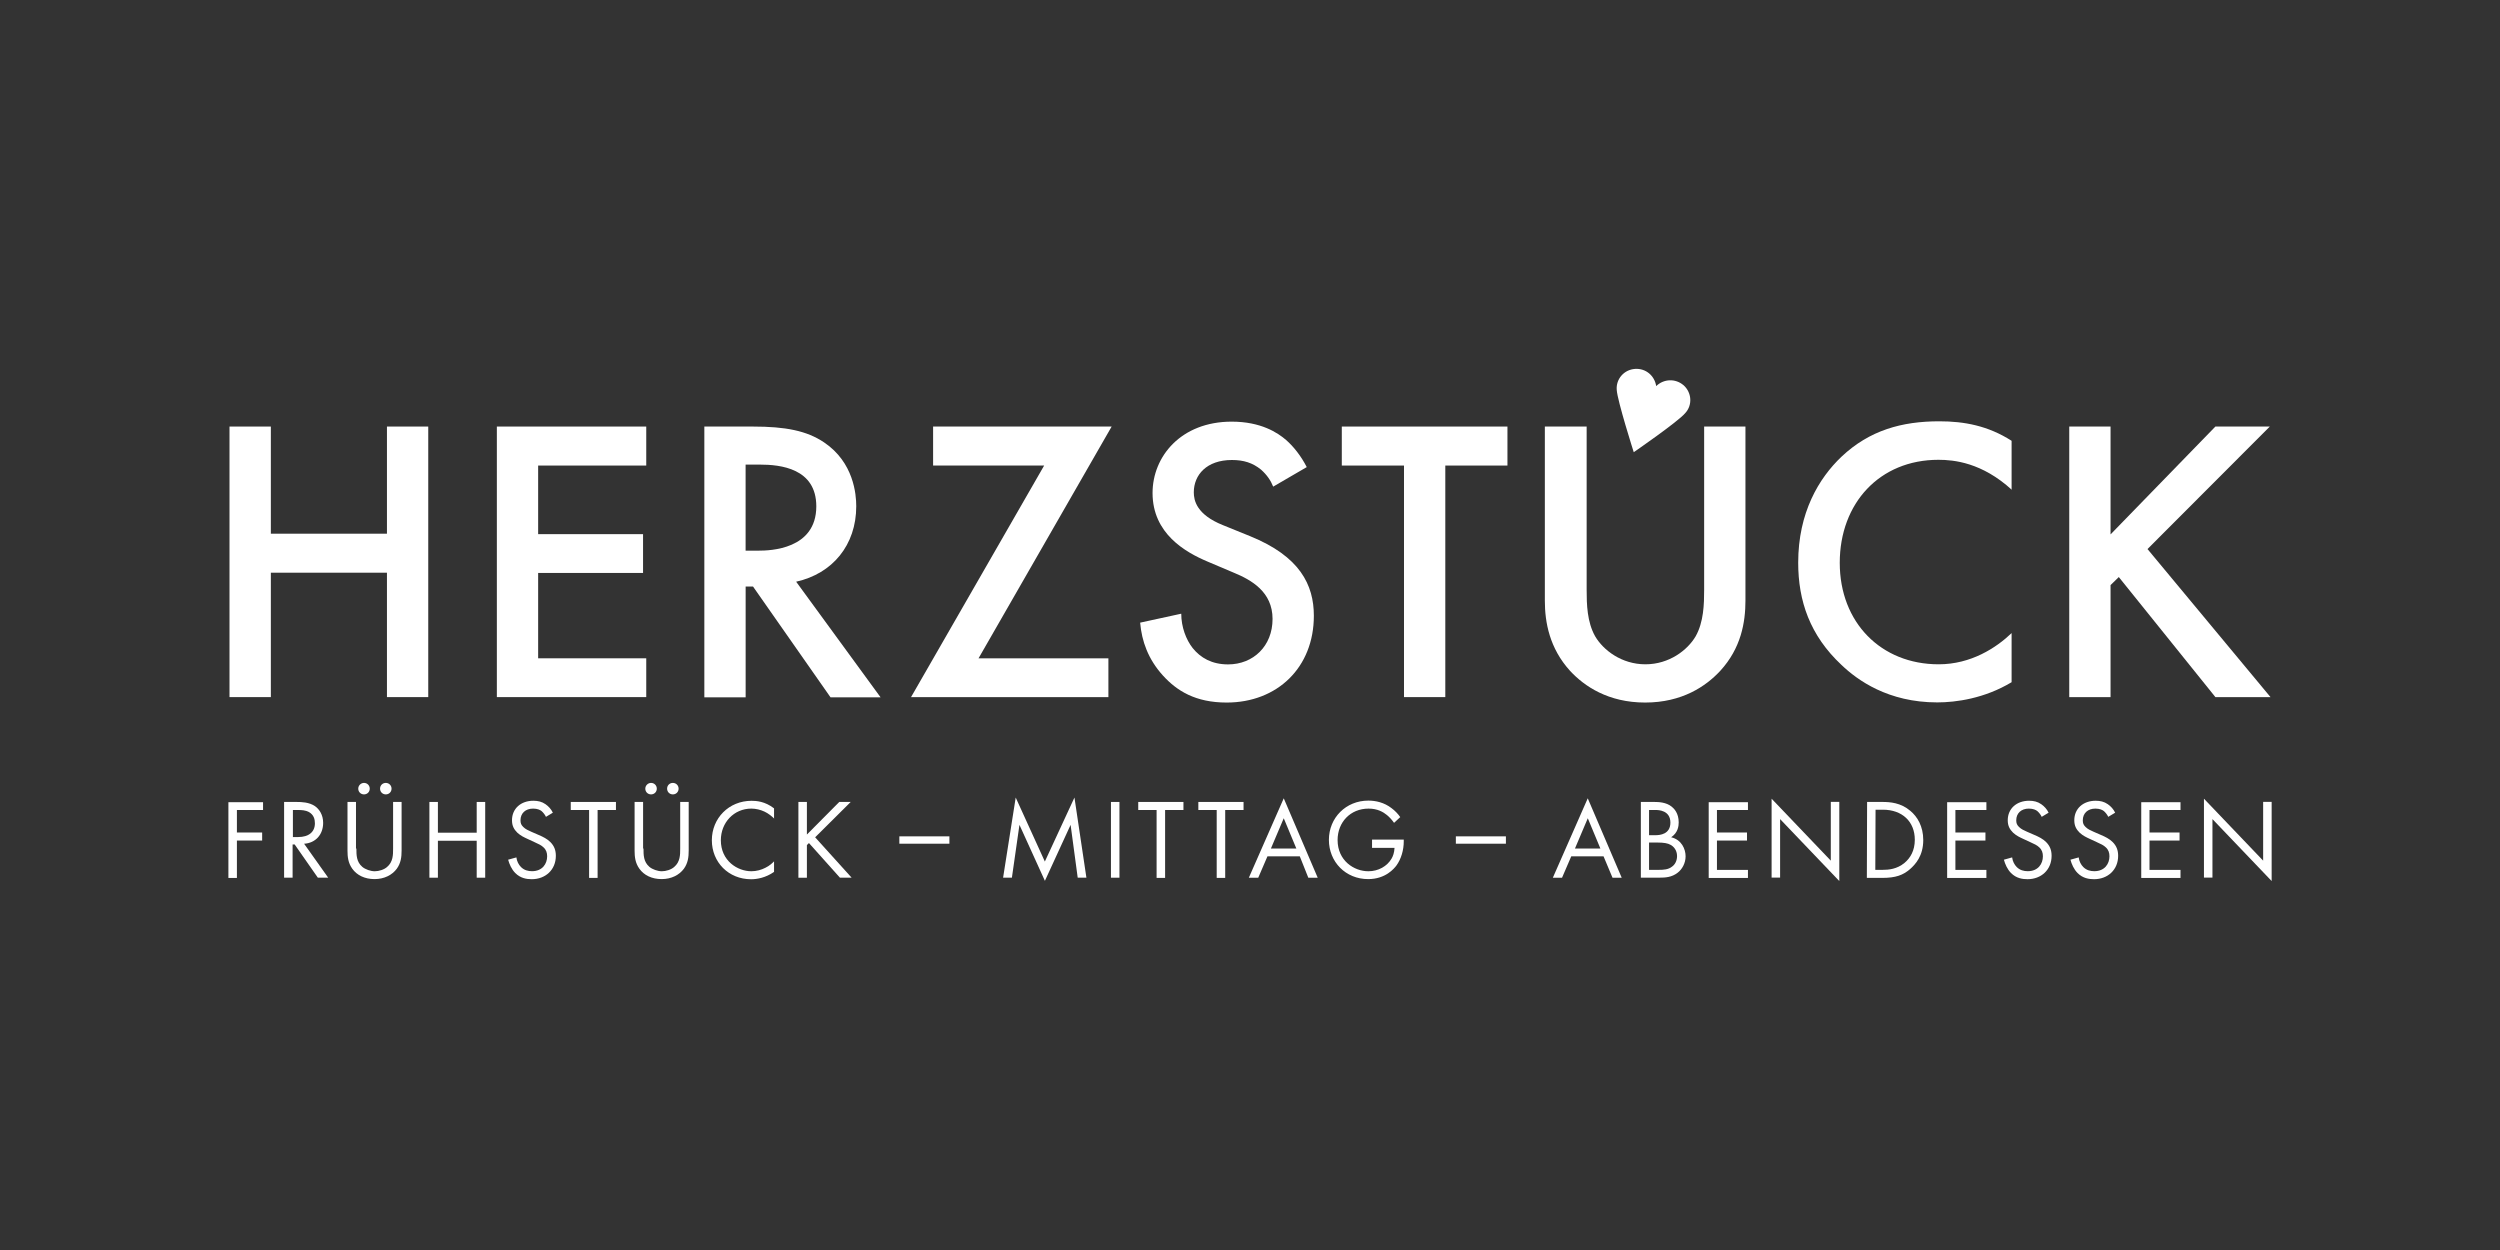
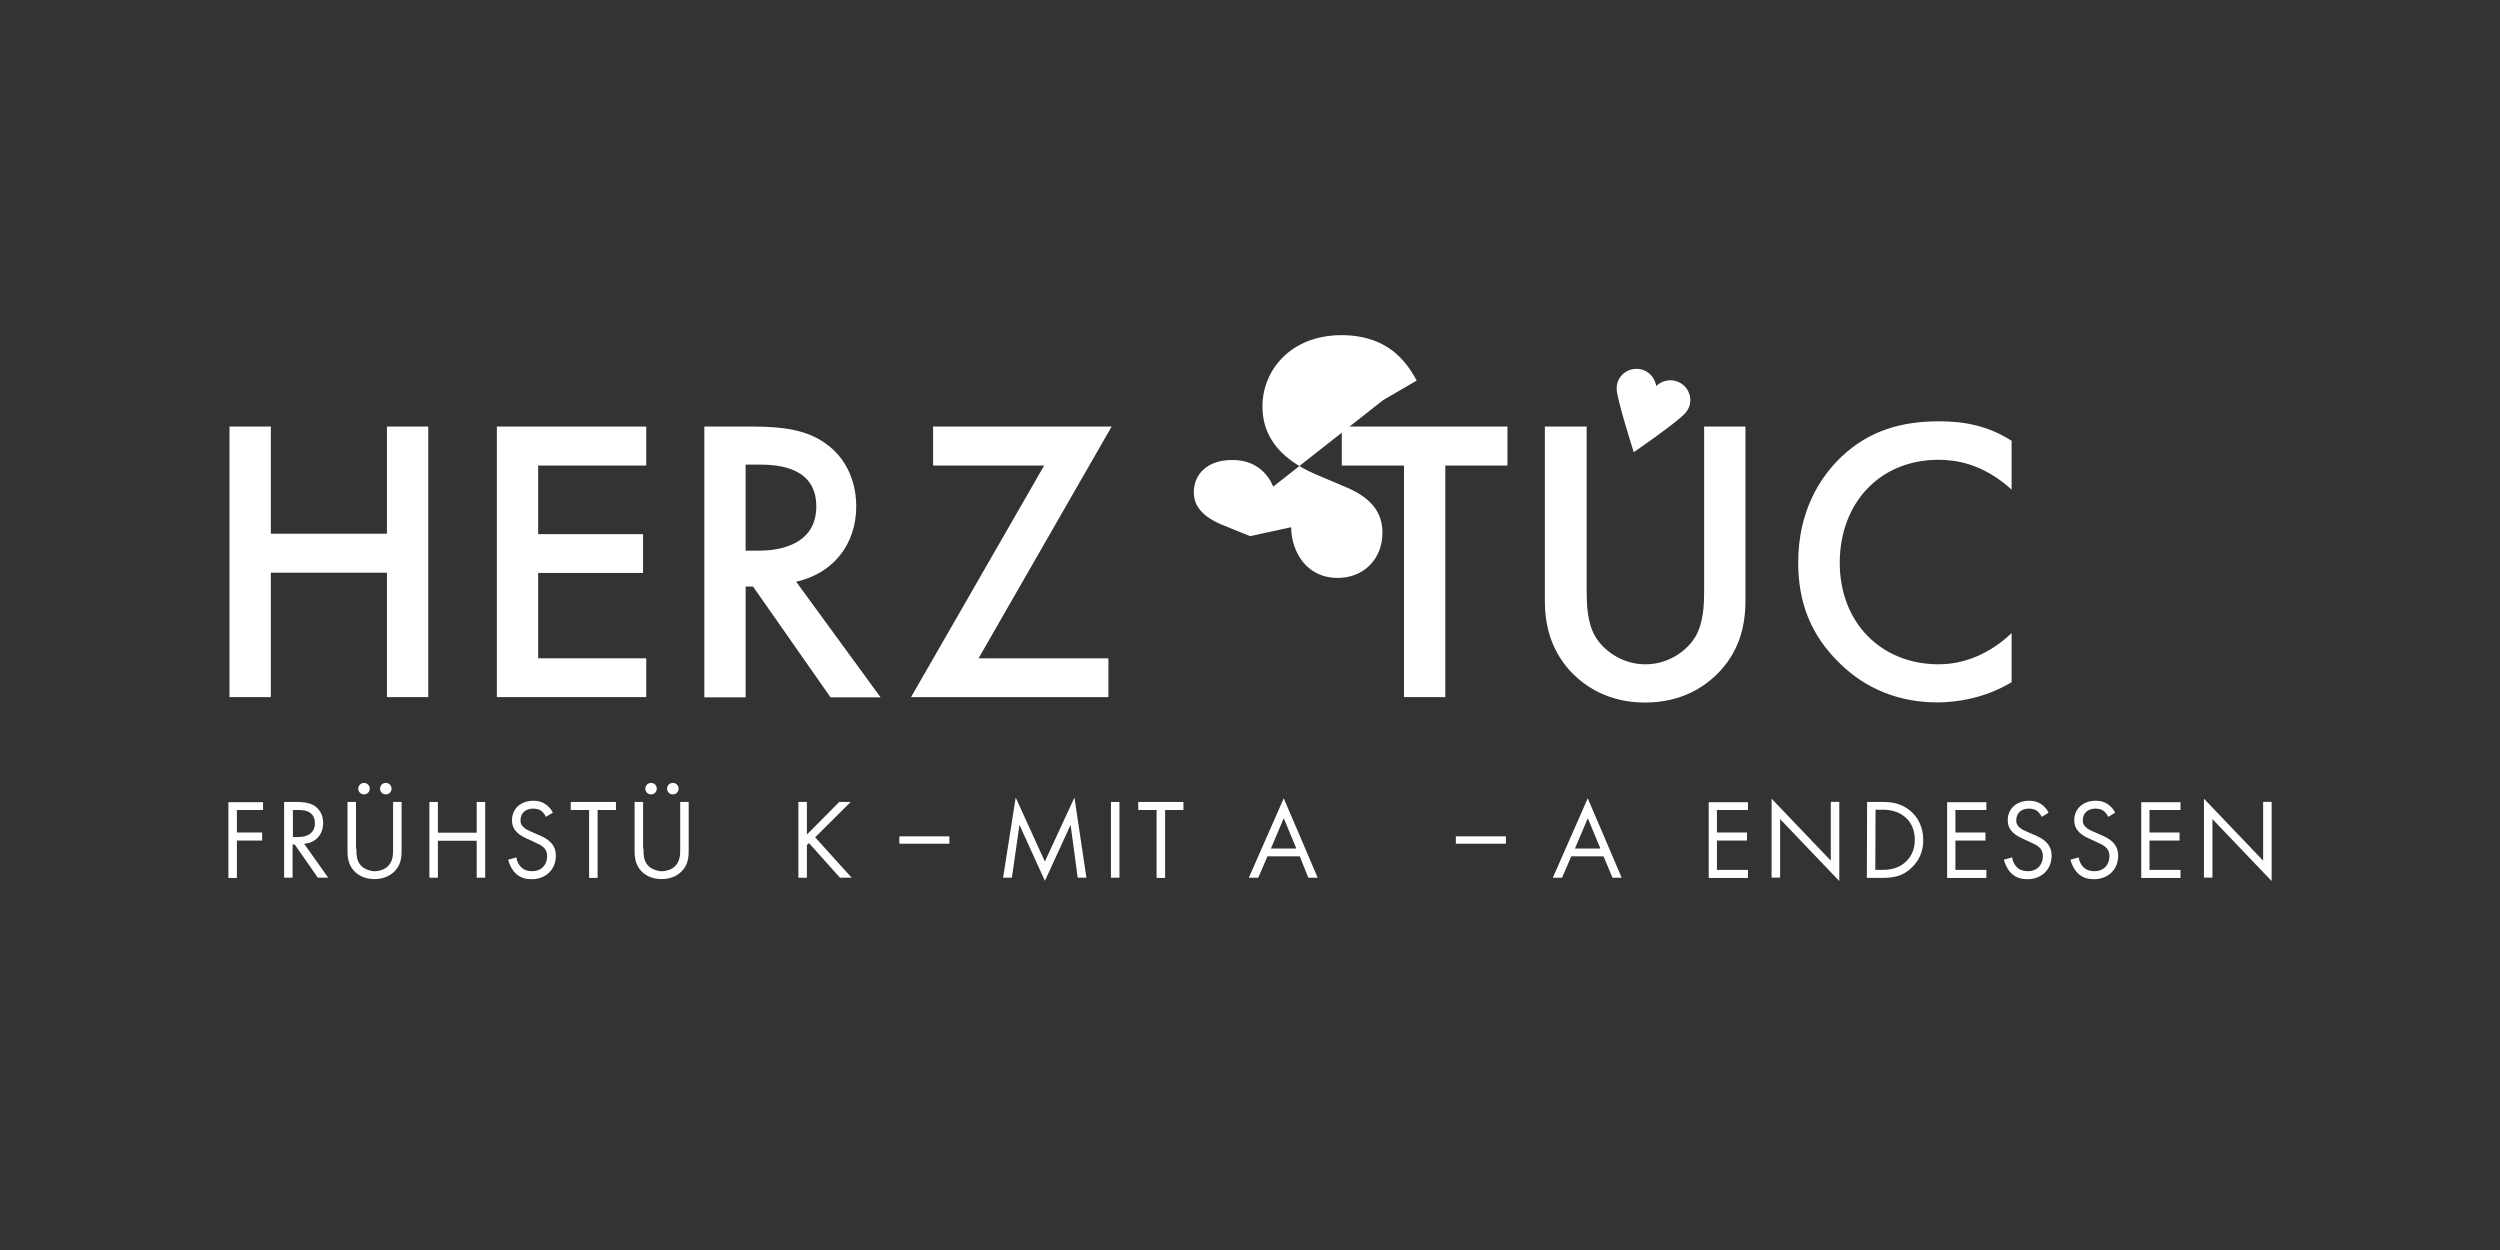
<svg xmlns="http://www.w3.org/2000/svg" id="Ebene_1" data-name="Ebene 1" viewBox="0 0 500 250">
  <rect x="0" y="0" width="500" height="250" fill="#333333" stroke="none" />
  <defs>
    <style>
      .cls-1 {
        fill: #fff;
      }
    </style>
  </defs>
  <g>
    <polygon class="cls-1" points="54.17 106.74 77.39 106.74 77.39 85.31 85.65 85.31 85.65 139.42 77.39 139.42 77.39 114.54 54.17 114.54 54.17 139.42 45.9 139.42 45.9 85.31 54.17 85.31 54.17 106.74" />
    <polygon class="cls-1" points="129.25 93.11 107.63 93.11 107.63 106.83 128.61 106.83 128.61 114.59 107.63 114.59 107.63 131.66 129.25 131.66 129.25 139.42 99.37 139.42 99.37 85.31 129.25 85.31 129.25 93.11" />
    <path class="cls-1" d="M149.12,110.13h2.62c2.25,0,11.52-.23,11.52-8.86,0-7.62-7.21-8.35-11.29-8.35h-2.85v17.21ZM150.55,85.31c6.56,0,10.79.83,14.27,3.17,5.92,3.99,6.43,10.37,6.43,12.76,0,7.8-4.77,13.49-12.02,15.1l16.89,23.13h-10.01l-15.51-22.17h-1.47v22.17h-8.26v-54.16h9.68Z" />
    <polygon class="cls-1" points="195.71 131.66 221.68 131.66 221.68 139.42 182.21 139.42 208.83 93.11 186.62 93.11 186.62 85.31 222.33 85.31 195.71 131.66" />
-     <path class="cls-1" d="M254.64,97.33c-.5-1.24-1.24-2.34-2.43-3.4-1.7-1.38-3.49-1.93-5.83-1.93-5.05,0-7.62,2.98-7.62,6.47,0,1.61.55,4.45,5.83,6.56l5.42,2.2c9.96,4.04,12.76,9.73,12.76,15.93,0,10.33-7.3,17.35-17.44,17.35-6.24,0-9.96-2.34-12.76-5.42-2.94-3.26-4.22-6.84-4.54-10.56l8.22-1.79c0,2.66.96,5.19,2.29,6.88,1.56,1.93,3.81,3.26,7.07,3.26,5.05,0,8.9-3.67,8.9-9.09s-4.22-7.8-7.8-9.27l-5.19-2.2c-4.45-1.88-11.01-5.6-11.01-13.72,0-7.3,5.69-14.27,15.83-14.27,5.83,0,9.18,2.2,10.88,3.67,1.47,1.29,2.98,3.17,4.13,5.42l-6.7,3.9Z" />
+     <path class="cls-1" d="M254.64,97.33c-.5-1.24-1.24-2.34-2.43-3.4-1.7-1.38-3.49-1.93-5.83-1.93-5.05,0-7.62,2.98-7.62,6.47,0,1.61.55,4.45,5.83,6.56l5.42,2.2l8.22-1.79c0,2.66.96,5.19,2.29,6.88,1.56,1.93,3.81,3.26,7.07,3.26,5.05,0,8.9-3.67,8.9-9.09s-4.22-7.8-7.8-9.27l-5.19-2.2c-4.45-1.88-11.01-5.6-11.01-13.72,0-7.3,5.69-14.27,15.83-14.27,5.83,0,9.18,2.2,10.88,3.67,1.47,1.29,2.98,3.17,4.13,5.42l-6.7,3.9Z" />
    <polygon class="cls-1" points="289.06 93.11 289.06 139.42 280.8 139.42 280.8 93.11 268.36 93.11 268.36 85.31 301.49 85.31 301.49 93.11 289.06 93.11" />
    <g>
      <path class="cls-1" d="M317.33,85.31v32.63c0,2.94.09,6.47,1.7,9.32,1.61,2.75,5.28,5.6,10.05,5.6s8.44-2.85,10.05-5.6c1.61-2.85,1.7-6.43,1.7-9.32v-32.63h8.26v34.83c0,4.31-.87,9.5-5.05,14.04-2.85,3.07-7.62,6.33-15.01,6.33s-12.16-3.26-15.01-6.33c-4.13-4.54-5.05-9.73-5.05-14.04v-34.83h8.35Z" />
      <path class="cls-1" d="M402.37,97.97c-5.97-5.46-11.57-6.01-14.69-6.01-11.75,0-19.73,8.67-19.73,20.61s8.26,20.29,19.78,20.29c6.47,0,11.52-3.3,14.59-6.24v9.82c-5.42,3.26-11.11,4.04-14.87,4.04-9.82,0-15.97-4.45-19.14-7.48-6.33-5.92-8.67-12.8-8.67-20.47,0-10.01,4.13-16.89,8.67-21.2,5.6-5.28,12.07-7.07,19.55-7.07,4.96,0,9.73.87,14.46,3.9v9.82s.05,0,.05,0Z" />
    </g>
-     <polygon class="cls-1" points="422.11 106.88 443.08 85.31 453.96 85.31 429.5 109.81 454.1 139.42 443.08 139.42 423.76 115.41 422.11 117.02 422.11 139.42 413.85 139.42 413.85 85.31 422.11 85.31 422.11 106.88" />
    <path class="cls-1" d="M336.7,77.04c-1.61-1.38-3.95-1.29-5.46.18-.32-2.07-2.07-3.58-4.22-3.44-2.2.14-3.86,2.02-3.67,4.22.14,2.2,3.4,12.44,3.4,12.44,0,0,8.86-6.1,10.28-7.8,1.51-1.61,1.33-4.13-.32-5.6" />
  </g>
  <g>
    <path class="cls-1" d="M52.61,162h-5.23v4.5h5.05v1.61h-5.05v7.48h-1.7v-15.15h6.93v1.56Z" />
    <path class="cls-1" d="M59.31,160.39c1.01,0,2.52.05,3.67.83.87.6,1.65,1.74,1.65,3.35,0,2.34-1.51,4.04-3.81,4.18l4.82,6.79h-2.07l-4.64-6.65h-.41v6.65h-1.7v-15.15h2.48ZM58.57,167.41h1.06c2.11,0,3.35-1.01,3.35-2.75,0-.83-.23-1.7-1.19-2.25-.69-.37-1.47-.41-2.2-.41h-1.01s0,5.42,0,5.42Z" />
    <path class="cls-1" d="M71.28,169.71c0,1.29,0,2.66,1.19,3.67.6.5,1.65.87,2.48.87s1.88-.32,2.48-.87c1.19-1.01,1.19-2.43,1.19-3.67v-9.32h1.7v9.73c0,1.29-.14,2.48-.96,3.63-.92,1.24-2.48,2.07-4.45,2.07s-3.53-.78-4.45-2.07c-.83-1.15-.96-2.39-.96-3.63v-9.73h1.7v9.32h.09ZM72.8,156.58c.64,0,1.15.5,1.15,1.15s-.5,1.15-1.15,1.15-1.15-.5-1.15-1.15.55-1.15,1.15-1.15ZM77.16,156.58c.64,0,1.15.5,1.15,1.15s-.5,1.15-1.15,1.15-1.15-.5-1.15-1.15.5-1.15,1.15-1.15Z" />
    <path class="cls-1" d="M87.58,166.54h7.76v-6.15h1.7v15.15h-1.7v-7.39h-7.76v7.39h-1.7v-15.15h1.7v6.15Z" />
    <path class="cls-1" d="M109.19,163.37c-.18-.41-.55-.87-.87-1.15-.28-.23-.83-.5-1.7-.5-1.51,0-2.52.92-2.52,2.34,0,.6.14.92.55,1.33.46.46,1.01.69,1.61.96l1.47.64c.87.37,1.7.78,2.34,1.42.78.78,1.1,1.65,1.1,2.75,0,2.8-2.07,4.68-4.82,4.68-1.01,0-2.25-.18-3.3-1.24-.73-.73-1.19-1.79-1.42-2.66l1.65-.46c.09.78.46,1.47.92,1.93.64.64,1.42.83,2.2.83,2.07,0,3.03-1.47,3.03-2.98,0-.69-.18-1.29-.73-1.79-.41-.41-1.01-.69-1.84-1.06l-1.38-.64c-.6-.28-1.33-.6-2.02-1.24-.64-.64-1.06-1.33-1.06-2.48,0-2.34,1.79-3.9,4.27-3.9.92,0,1.7.18,2.43.69.6.41,1.15,1.01,1.47,1.7l-1.38.83Z" />
    <path class="cls-1" d="M119.52,162v13.58h-1.7v-13.58h-3.67v-1.61h9.04v1.61h-3.67Z" />
    <path class="cls-1" d="M128.7,169.71c0,1.29,0,2.66,1.19,3.67.6.5,1.65.87,2.48.87s1.88-.32,2.48-.87c1.19-1.01,1.19-2.43,1.19-3.67v-9.32h1.7v9.73c0,1.29-.14,2.48-.96,3.63-.92,1.24-2.48,2.07-4.45,2.07s-3.53-.78-4.45-2.07c-.83-1.15-.96-2.39-.96-3.63v-9.73h1.7v9.32h.09ZM130.21,156.58c.64,0,1.15.5,1.15,1.15s-.5,1.15-1.15,1.15-1.15-.5-1.15-1.15.55-1.15,1.15-1.15ZM134.57,156.58c.64,0,1.15.5,1.15,1.15s-.5,1.15-1.15,1.15-1.15-.5-1.15-1.15.5-1.15,1.15-1.15Z" />
-     <path class="cls-1" d="M154.86,163.74c-.46-.46-1.19-1.06-1.97-1.42-.78-.37-1.74-.6-2.62-.6-3.49,0-6.1,2.8-6.1,6.33,0,4.13,3.35,6.2,6.1,6.2,1.01,0,2.02-.28,2.8-.69.87-.41,1.47-1.01,1.74-1.29v2.11c-1.7,1.19-3.44,1.47-4.59,1.47-4.5,0-7.85-3.4-7.85-7.8s3.4-7.89,7.94-7.89c.92,0,2.66.09,4.5,1.51v2.07h.05Z" />
    <path class="cls-1" d="M161.38,166.91l6.47-6.52h2.29l-7.11,7.07,7.3,8.08h-2.34l-6.2-6.93-.41.41v6.52h-1.7v-15.15h1.7v6.52Z" />
    <path class="cls-1" d="M179.87,167.27h10.01v1.47h-10.01v-1.47Z" />
    <path class="cls-1" d="M200.62,175.53l2.52-16.02,5.83,12.8,5.92-12.8,2.39,16.02h-1.74l-1.42-10.56-5.14,11.2-5.09-11.2-1.51,10.56h-1.74Z" />
    <path class="cls-1" d="M223.89,160.39v15.15h-1.7v-15.15h1.7Z" />
    <path class="cls-1" d="M233.02,162v13.58h-1.7v-13.58h-3.67v-1.61h9.04v1.61h-3.67Z" />
-     <path class="cls-1" d="M245.04,162v13.58h-1.7v-13.58h-3.67v-1.61h9.04v1.61h-3.67Z" />
    <path class="cls-1" d="M259.96,171.27h-6.47l-1.84,4.27h-1.88l6.98-15.88,6.79,15.88h-1.88l-1.7-4.27ZM259.27,169.71l-2.52-6.06-2.57,6.06h5.09Z" />
-     <path class="cls-1" d="M274.42,167.92h6.33v.37c0,1.7-.5,3.49-1.47,4.82-.46.6-2.16,2.71-5.65,2.71-4.5,0-7.85-3.44-7.85-7.85s3.4-7.85,7.89-7.85c1.47,0,3.17.37,4.64,1.51.69.5,1.33,1.19,1.74,1.79l-1.24,1.15c-.41-.6-.92-1.15-1.42-1.56-.73-.6-1.88-1.29-3.67-1.29-3.67,0-6.2,2.75-6.2,6.29,0,4.13,3.3,6.24,6.15,6.24,2.02,0,3.76-1.01,4.64-2.52.28-.46.55-1.19.6-2.16h-4.5v-1.65Z" />
    <path class="cls-1" d="M291.17,167.27h10.01v1.47h-10.01v-1.47Z" />
    <path class="cls-1" d="M320.72,171.27h-6.47l-1.84,4.27h-1.84l6.98-15.88,6.79,15.88h-1.84l-1.79-4.27ZM320.08,169.71l-2.52-6.06-2.57,6.06h5.09Z" />
-     <path class="cls-1" d="M330.87,160.39c.83,0,2.39.05,3.49.96.46.37,1.38,1.29,1.38,3.12,0,.73-.14,2.07-1.51,2.98,2.11.5,2.89,2.39,2.89,3.81s-.73,2.62-1.56,3.26c-1.19.96-2.57,1.01-3.63,1.01h-3.76v-15.15h2.71ZM329.81,167.04h1.29c.87,0,2.98-.18,2.98-2.52,0-2.48-2.43-2.52-2.94-2.52h-1.33v5.05h0ZM329.81,173.97h1.93c.96,0,1.93-.05,2.66-.64.6-.41,1.01-1.19,1.01-2.11,0-1.19-.69-1.93-1.29-2.25-.55-.32-1.38-.46-2.57-.46h-1.74v5.46h0Z" />
    <path class="cls-1" d="M349.59,162h-6.2v4.5h6.01v1.61h-6.01v5.87h6.2v1.61h-7.85v-15.15h7.85v1.56Z" />
    <path class="cls-1" d="M354.32,175.53v-15.79l11.84,12.39v-11.75h1.7v15.83l-11.84-12.39v11.7h-1.7Z" />
    <path class="cls-1" d="M373.41,160.39h3.07c1.51,0,3.67.14,5.6,1.79,1.38,1.15,2.57,3.07,2.57,5.83,0,3.17-1.56,4.86-2.66,5.83-1.38,1.19-2.85,1.74-5.55,1.74h-3.07l.05-15.19h0ZM375.06,173.97h1.47c1.19,0,2.85-.14,4.36-1.38,1.15-.96,2.07-2.43,2.07-4.64,0-3.63-2.52-6.01-6.38-6.01h-1.47l-.05,12.02h0Z" />
    <path class="cls-1" d="M397.28,162h-6.2v4.5h6.01v1.61h-6.01v5.87h6.2v1.61h-7.85v-15.15h7.85v1.56Z" />
    <path class="cls-1" d="M408.34,163.37c-.18-.41-.55-.87-.87-1.15-.28-.23-.83-.5-1.7-.5-1.51,0-2.52.92-2.52,2.34,0,.6.14.92.55,1.33.46.46,1.01.69,1.61.96l1.47.64c.87.37,1.7.78,2.34,1.42.78.78,1.1,1.65,1.1,2.75,0,2.8-2.07,4.68-4.82,4.68-1.01,0-2.25-.18-3.3-1.24-.73-.73-1.19-1.79-1.42-2.66l1.65-.46c.09.78.46,1.47.92,1.93.64.64,1.42.83,2.2.83,2.07,0,3.03-1.47,3.03-2.98,0-.69-.18-1.29-.73-1.79-.41-.41-1.01-.69-1.84-1.06l-1.38-.64c-.6-.28-1.33-.6-2.02-1.24-.64-.64-1.06-1.33-1.06-2.48,0-2.34,1.79-3.9,4.27-3.9.92,0,1.7.18,2.43.69.6.41,1.15,1.01,1.47,1.7l-1.38.83Z" />
    <path class="cls-1" d="M421.65,163.37c-.18-.41-.55-.87-.87-1.15-.28-.23-.83-.5-1.7-.5-1.51,0-2.52.92-2.52,2.34,0,.6.14.92.55,1.33.46.46,1.01.69,1.61.96l1.47.64c.87.37,1.7.78,2.34,1.42.78.78,1.1,1.65,1.1,2.75,0,2.8-2.07,4.68-4.82,4.68-1.01,0-2.25-.18-3.3-1.24-.73-.73-1.19-1.79-1.42-2.66l1.65-.46c.09.78.46,1.47.92,1.93.64.64,1.42.83,2.2.83,2.07,0,3.03-1.47,3.03-2.98,0-.69-.18-1.29-.73-1.79-.41-.41-1.01-.69-1.84-1.06l-1.38-.64c-.6-.28-1.33-.6-2.02-1.24-.64-.64-1.06-1.33-1.06-2.48,0-2.34,1.79-3.9,4.27-3.9.92,0,1.7.18,2.43.69.6.41,1.15,1.01,1.47,1.7l-1.38.83Z" />
    <path class="cls-1" d="M436.1,162h-6.2v4.5h6.01v1.61h-6.01v5.87h6.2v1.61h-7.85v-15.15h7.85v1.56Z" />
    <path class="cls-1" d="M440.79,175.53v-15.79l11.84,12.39v-11.75h1.7v15.83l-11.84-12.39v11.7h-1.7Z" />
  </g>
</svg>